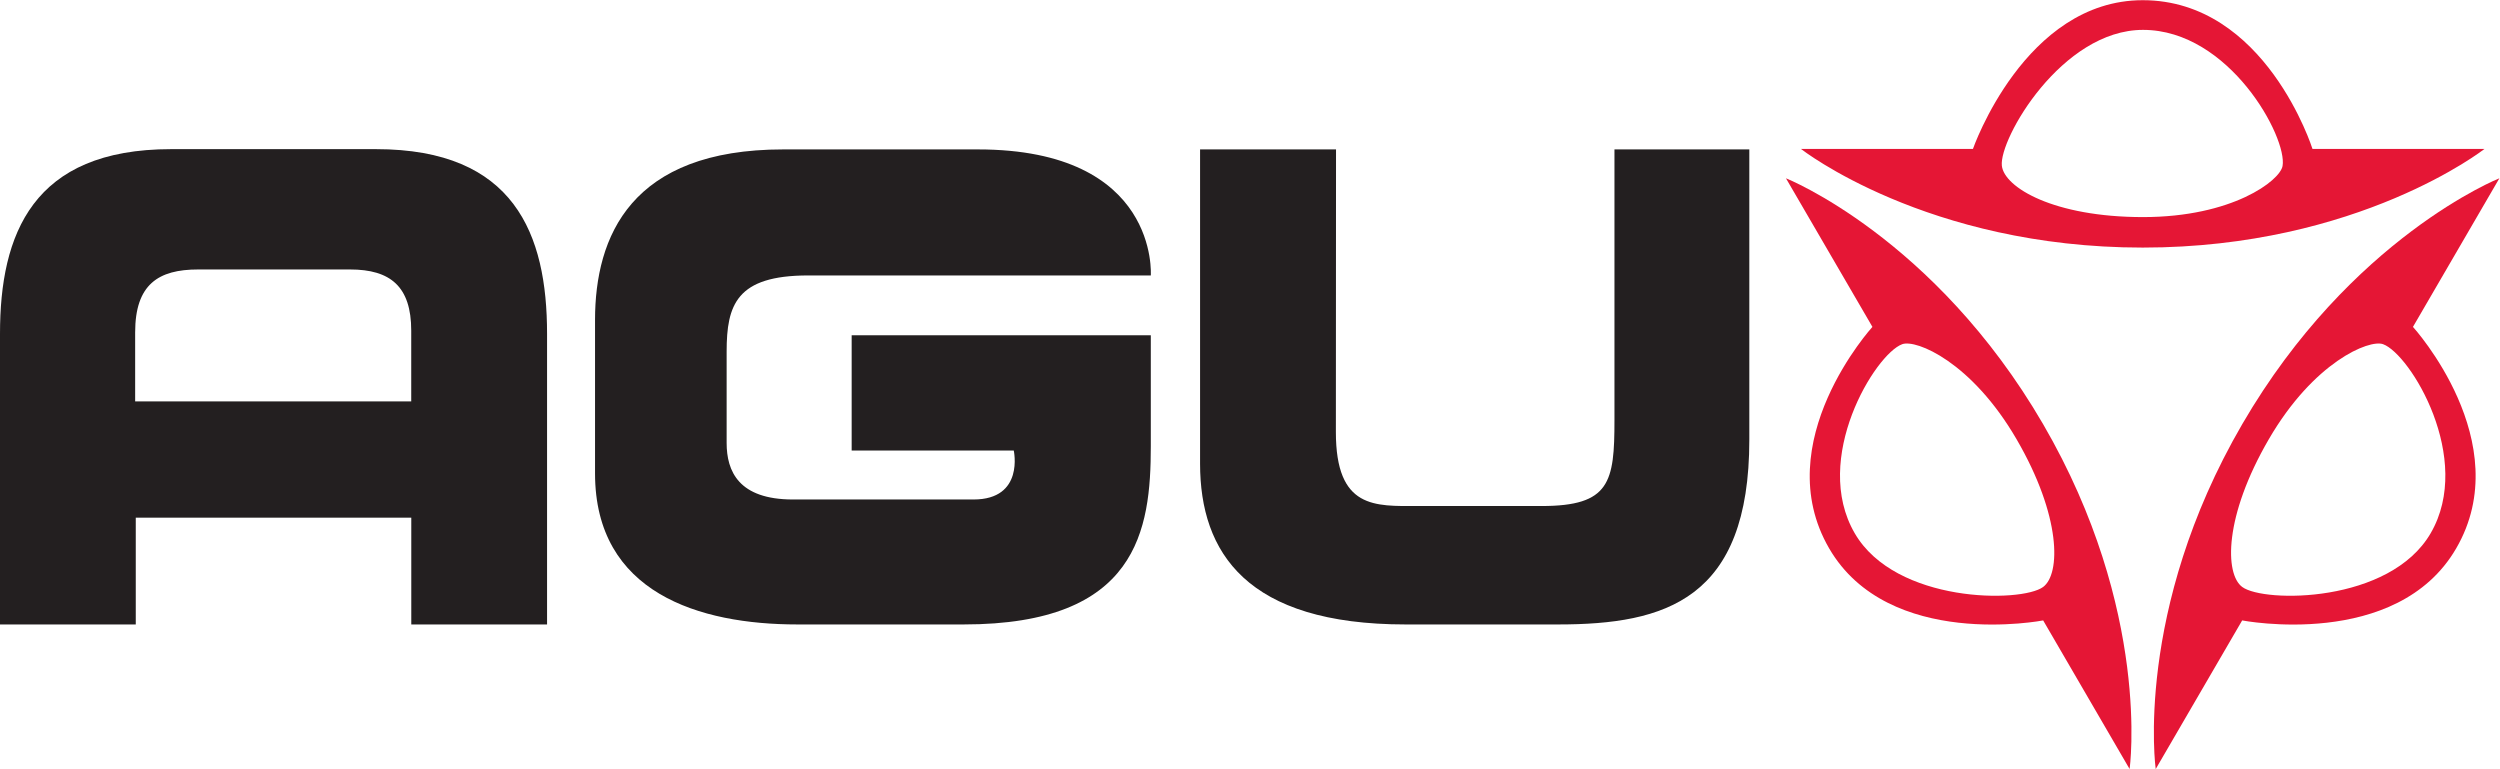
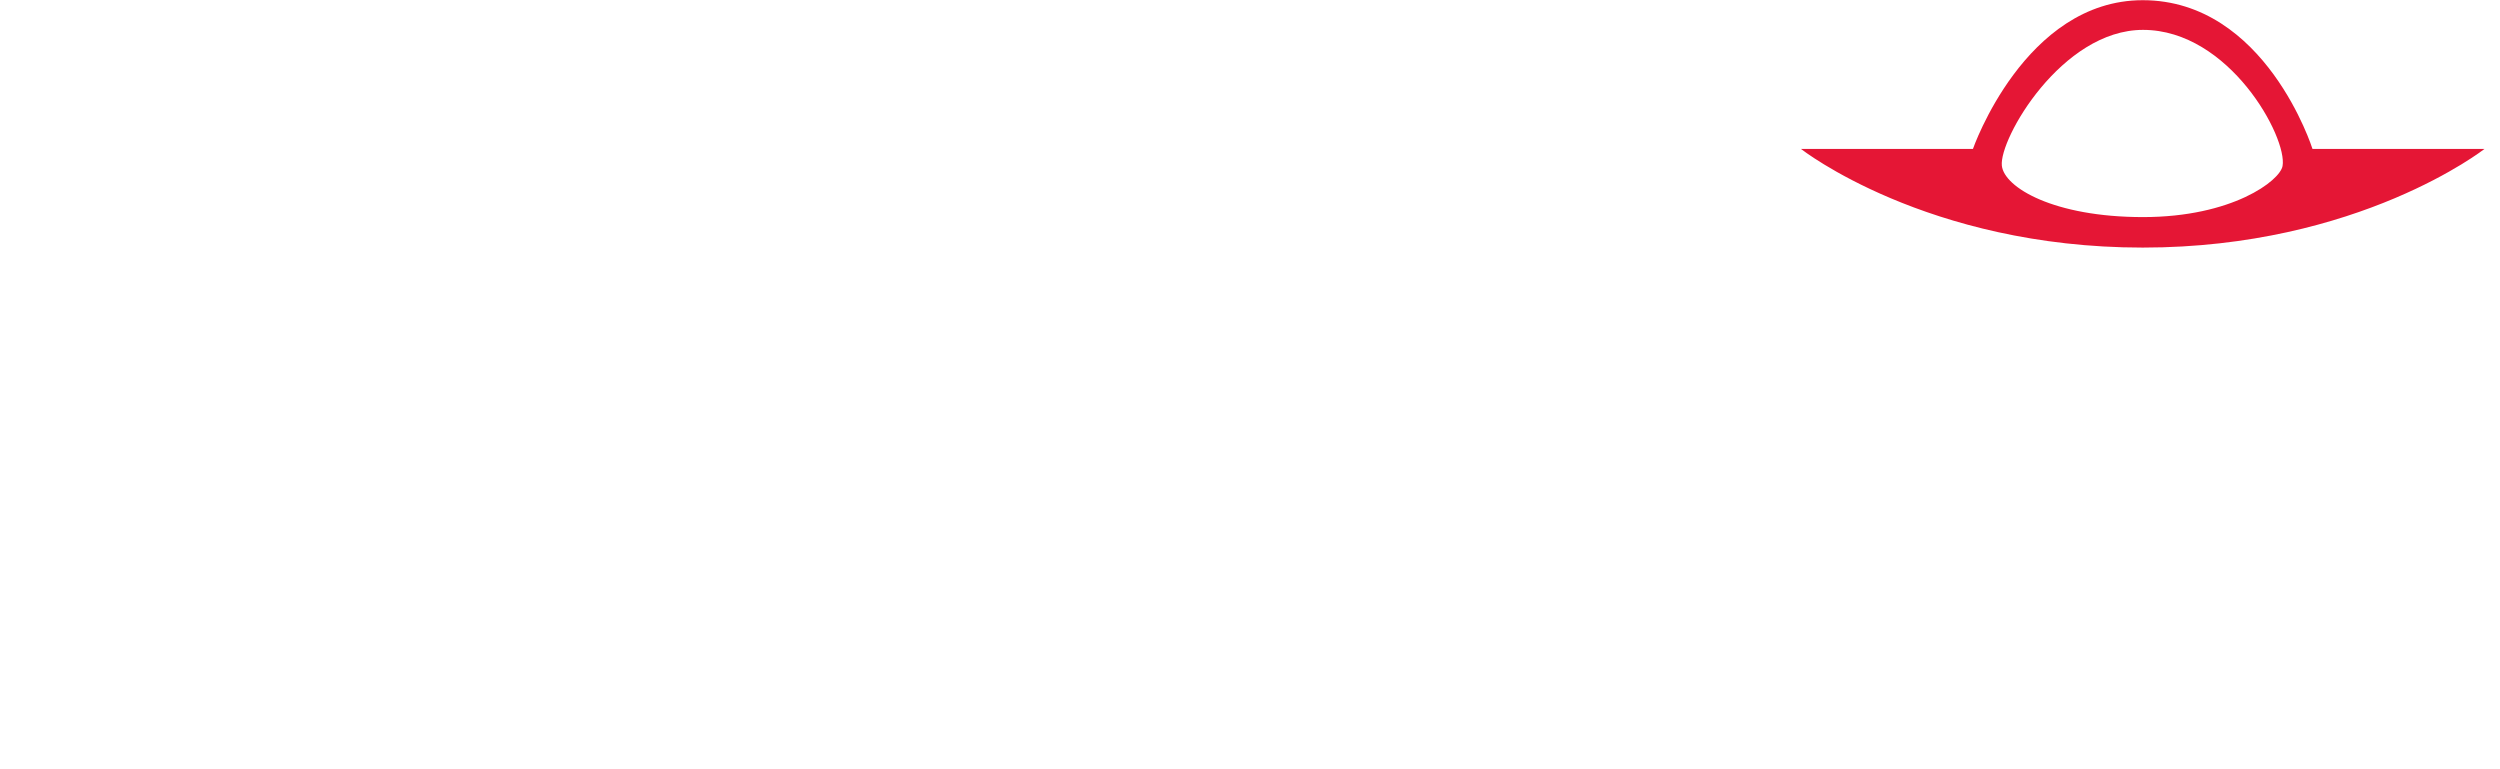
<svg xmlns="http://www.w3.org/2000/svg" viewBox="0 0 436.693 134.333" height="134.333" width="436.693" xml:space="preserve" id="svg2" version="1.1">
  <defs id="defs6" />
  <g transform="matrix(1.333,0,0,-1.333,0,134.333)" id="g10">
    <g transform="scale(0.1)" id="g12">
      <path id="path14" style="fill:#e51635;fill-opacity:1;fill-rule:nonzero;stroke:none" d="m 2991.07,790.168 c -3.38,-19.074 -65.74,-66.898 -182.84,-66.898 -117.17,0 -181.93,38.925 -185,67.343 -3.76,35 78.48,177.981 185,177.981 113.12,0 189.52,-141.164 182.84,-178.426 z m 39.24,22.383 c 0,0 -61.41,194.939 -222.47,194.939 -154.69,0 -222.51,-194.939 -222.51,-194.939 h -225.29 c 0,0 164.55,-129.242 447.8,-129.242 283.21,0 447.79,129.242 447.79,129.242 h -225.32" />
-       <path id="path16" style="fill:#e51635;fill-opacity:1;fill-rule:nonzero;stroke:none" d="m 2677.29,238.547 c -28.35,-20.891 -193.31,-21.672 -246.83,70.387 -56.92,97.793 26.67,234.804 62.24,247.777 18.2,6.656 90.87,-23.188 149.77,-124.438 58.91,-101.25 57.84,-176.796 34.82,-193.726 z m -0.05,213.504 c -142.43,244.812 -336.92,322.082 -336.92,322.082 l 113.32,-194.746 c 0,0 -137.62,-151.145 -56.65,-290.336 77.8,-133.707 280.39,-94.305 280.39,-94.305 L 2790.66,0 c 0,0 29,207.234 -113.42,452.051" />
-       <path id="path18" style="fill:#e51635;fill-opacity:1;fill-rule:nonzero;stroke:none" d="m 3185.13,308.934 c -53.57,-92.059 -218.51,-91.278 -246.85,-70.387 -23.06,16.93 -24.1,92.476 34.83,193.726 58.87,101.25 131.58,131.094 149.73,124.438 35.58,-12.973 119.18,-149.984 62.29,-247.777 z m 90.08,465.199 c 0,0 -194.44,-77.27 -336.88,-322.082 C 2795.91,207.234 2824.86,0 2824.86,0 l 113.3,194.746 c 0,0 202.6,-39.402 280.39,94.305 81,139.191 -56.6,290.336 -56.6,290.336 l 113.26,194.746" />
-       <path id="path20" style="fill:#231f20;fill-opacity:1;fill-rule:nonzero;stroke:none" d="m 1508.02,646.805 c 0,0 -354.88,0 -448.94,0 -94.068,0 -106.892,-38.485 -106.892,-99.762 0,-61.289 0,-82.668 0,-119.73 0,-37.051 15.683,-74.098 86.932,-74.098 71.26,0 169.61,0 236.59,0 66.99,0 52.73,64.129 52.73,64.129 0,0 -182.49,0 -212.42,0 v 151.082 c 54.16,0 392,0 392,0 0,0 0,-35.645 0,-145.379 0,-109.738 -17.1,-233.582 -245.14,-233.582 -228.04,0 -89.79,0 -218.06,0 -128.257,0 -265.086,41.18 -265.086,197.957 0,156.766 0,131.125 0,200.945 0,109.746 47.024,223.586 246.556,223.586 199.54,0 124,0 255.14,0 237.99,0 226.59,-165.148 226.59,-165.148" />
-       <path id="path22" style="fill:#231f20;fill-opacity:1;fill-rule:nonzero;stroke:none" d="m 1750.74,811.953 h -178.16 c 0,0 0,-294.844 0,-411.711 0,-116.863 61.29,-210.777 269.37,-210.777 208.09,0 84.4,0 199.84,0 140.61,0 250.53,32.625 250.53,242.129 0,209.508 0,380.359 0,380.359 H 2115.6 c 0,0 0,-273.469 0,-354.695 0,-81.242 -5.71,-112.602 -95.49,-112.602 -89.79,0 -106.89,0 -162.48,0 -55.58,0 -107.09,-4.273 -107.09,96.914 0,101.192 0.2,370.383 0.2,370.383" />
-       <path id="path24" style="fill:#231f20;fill-opacity:1;fill-rule:nonzero;stroke:none" d="m 538.879,481.785 -361.777,-0.008 c 0,0 0,27.395 0,90.418 0,63.028 30.543,82.442 82.437,82.442 h 199.199 c 52.817,0 80.141,-22.266 80.141,-80.125 0,-57.864 0,-92.727 0,-92.727 z m -46.242,330.52 H 224.238 C 42.648,812.305 0,700.945 0,570.313 0,439.688 0,189.465 0,189.465 H 177.91 V 329.434 H 538.953 V 189.465 h 177.922 c 0,0 0,250.223 0,380.848 0,130.632 -42.656,241.992 -224.238,241.992" />
    </g>
  </g>
</svg>